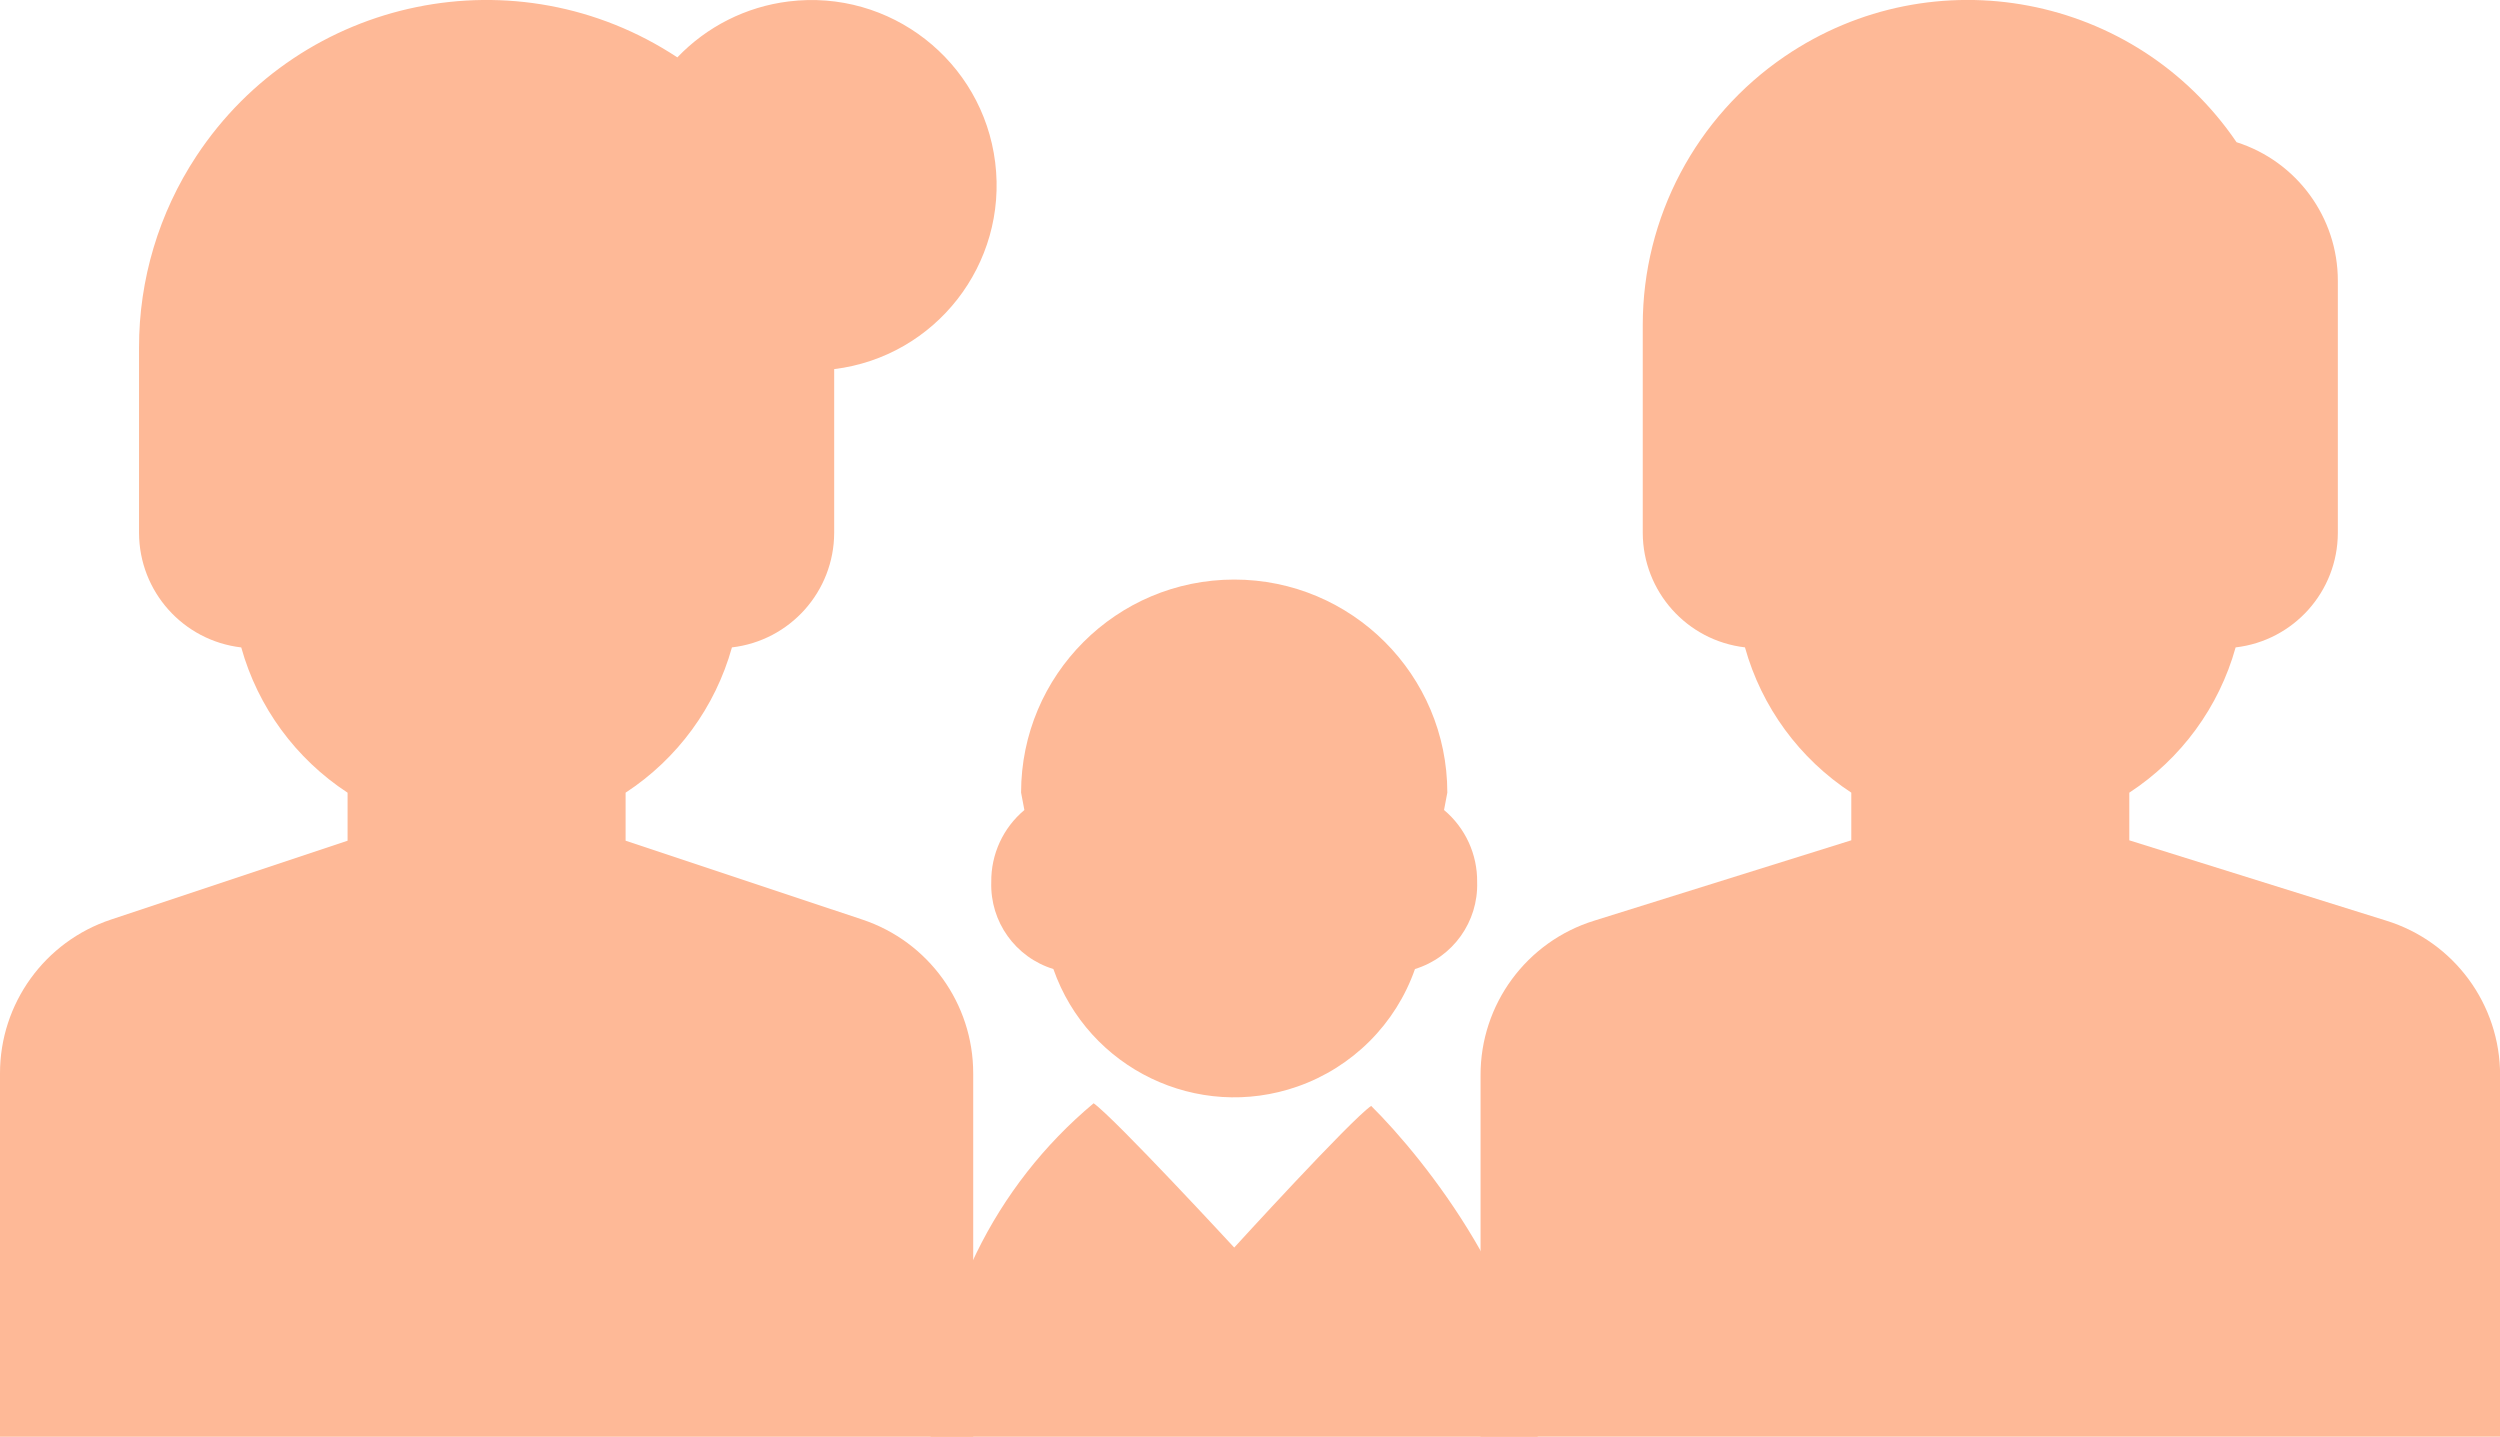
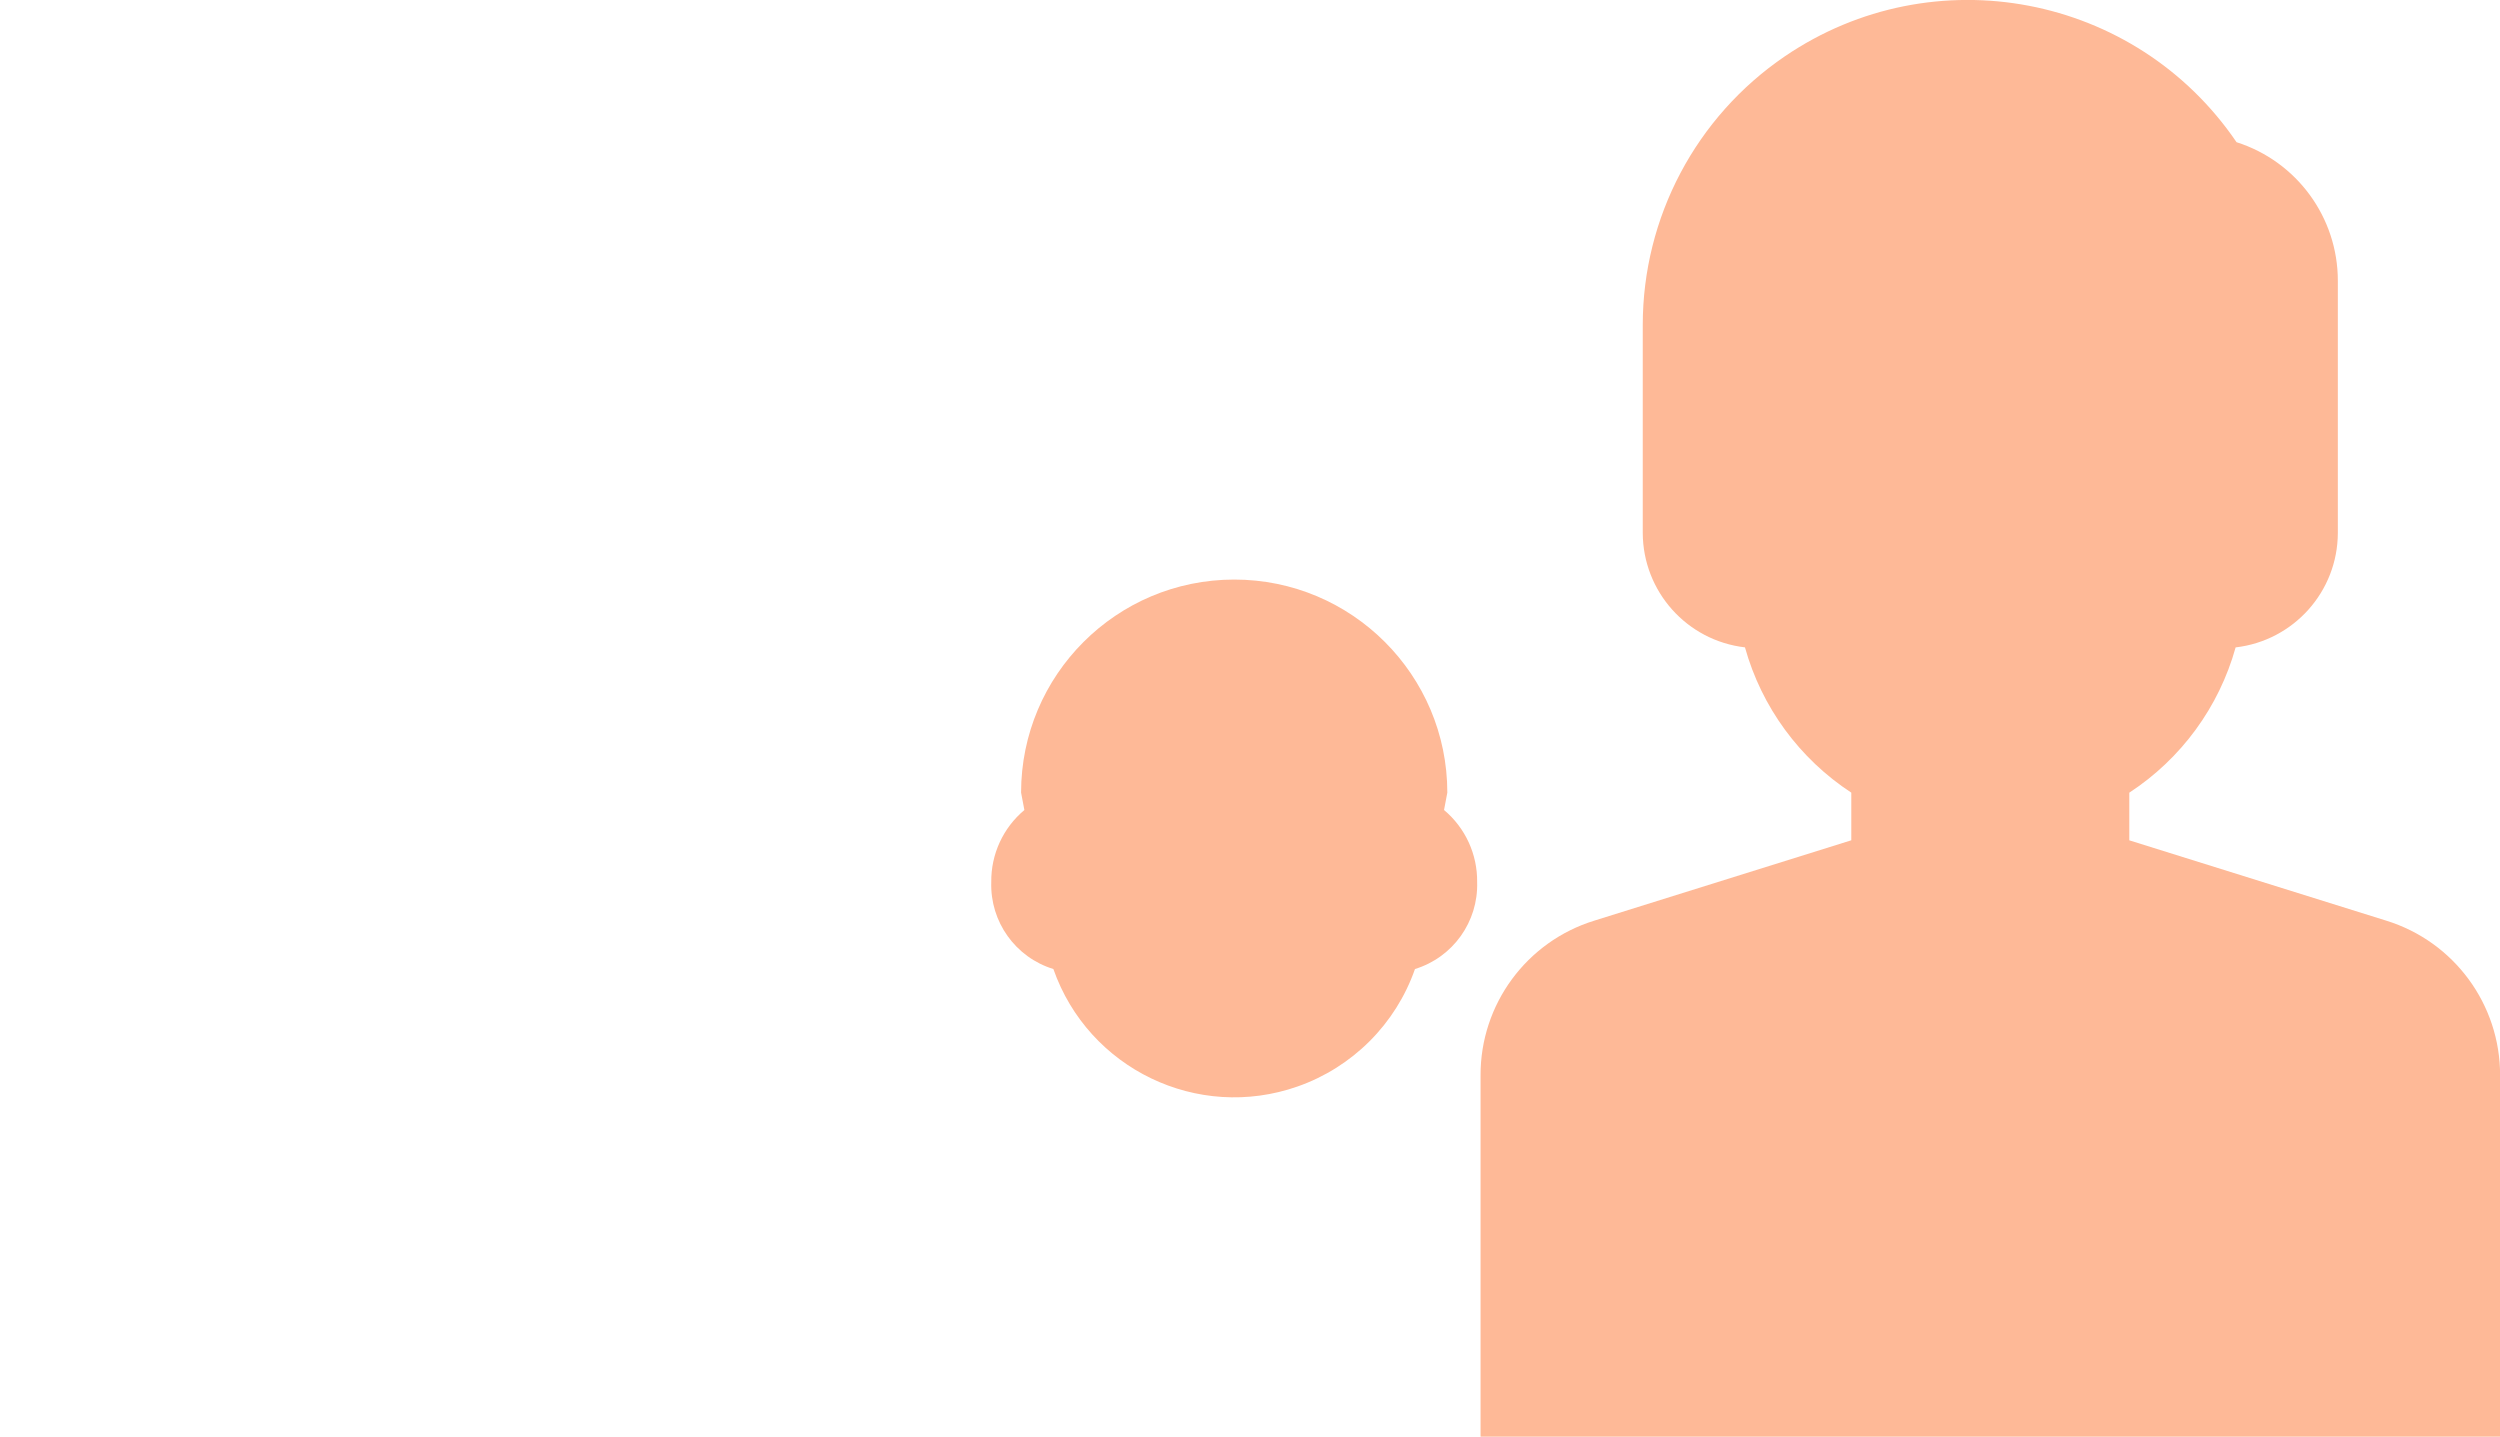
<svg xmlns="http://www.w3.org/2000/svg" version="1.1" id="レイヤー_1" x="0px" y="0px" width="78.904px" height="45.346px" viewBox="0 0 78.904 45.346" enable-background="new 0 0 78.904 45.346" xml:space="preserve">
  <title>アセット 4</title>
  <g id="レイヤー_2">
    <g id="レイヤー_1-2">
      <path fill="#FEB997" d="M75.313,29.057l-8.109-2.535v-1.504c1.638-1.071,2.83-2.7,3.356-4.585    c1.835-0.214,3.221-1.766,3.226-3.613V8.866c0.002-2-1.292-3.771-3.197-4.378c-3.187-4.685-9.566-5.898-14.253-2.713    c-2.808,1.91-4.488,5.086-4.488,8.482v6.562c0.006,1.849,1.391,3.399,3.226,3.613c0.526,1.885,1.719,3.514,3.356,4.585v1.504    l-8.108,2.535c-2.143,0.661-3.601,2.645-3.593,4.886v11.402h32.178V33.943C78.912,31.702,77.454,29.719,75.313,29.057z" />
-       <path fill="#FEB997" d="M27.216,29.023l-7.471-2.489v-1.516c1.638-1.071,2.83-2.7,3.356-4.585    c1.835-0.214,3.221-1.766,3.227-3.613v-5.17c3.204-0.396,5.479-3.317,5.082-6.522s-3.318-5.48-6.522-5.082    c-1.34,0.166-2.578,0.79-3.51,1.765C16.325-1.522,9.529-0.126,6.198,4.927C5.015,6.72,4.385,8.822,4.388,10.97v5.851    c0.006,1.849,1.391,3.399,3.226,3.613c0.526,1.885,1.719,3.514,3.356,4.585v1.516L3.5,29.024C1.408,29.719-0.002,31.676,0,33.88    v11.466h30.716V33.88C30.718,31.676,29.307,29.719,27.216,29.023z" />
      <g>
        <path fill="#FEB997" d="M33.246,30.584c1.104,3.151,4.554,4.813,7.705,3.708c1.735-0.607,3.102-1.973,3.708-3.708     c1.197-0.368,2.001-1.491,1.962-2.743c0.011-0.877-0.373-1.713-1.045-2.276l0.104-0.549c-0.002-3.715-3.016-6.726-6.729-6.724     c-3.713,0.002-6.722,3.011-6.724,6.724l0.104,0.55c-0.673,0.563-1.056,1.398-1.045,2.275     C31.246,29.093,32.049,30.216,33.246,30.584z" />
-         <path fill="#FEB997" d="M43.276,34.904c-0.653,0.448-4.322,4.471-4.322,4.471s-3.754-4.066-4.437-4.554     c-3.132,2.617-5.002,6.444-5.144,10.524h19.158C48.51,41.021,44.971,36.58,43.276,34.904z" />
      </g>
    </g>
  </g>
</svg>